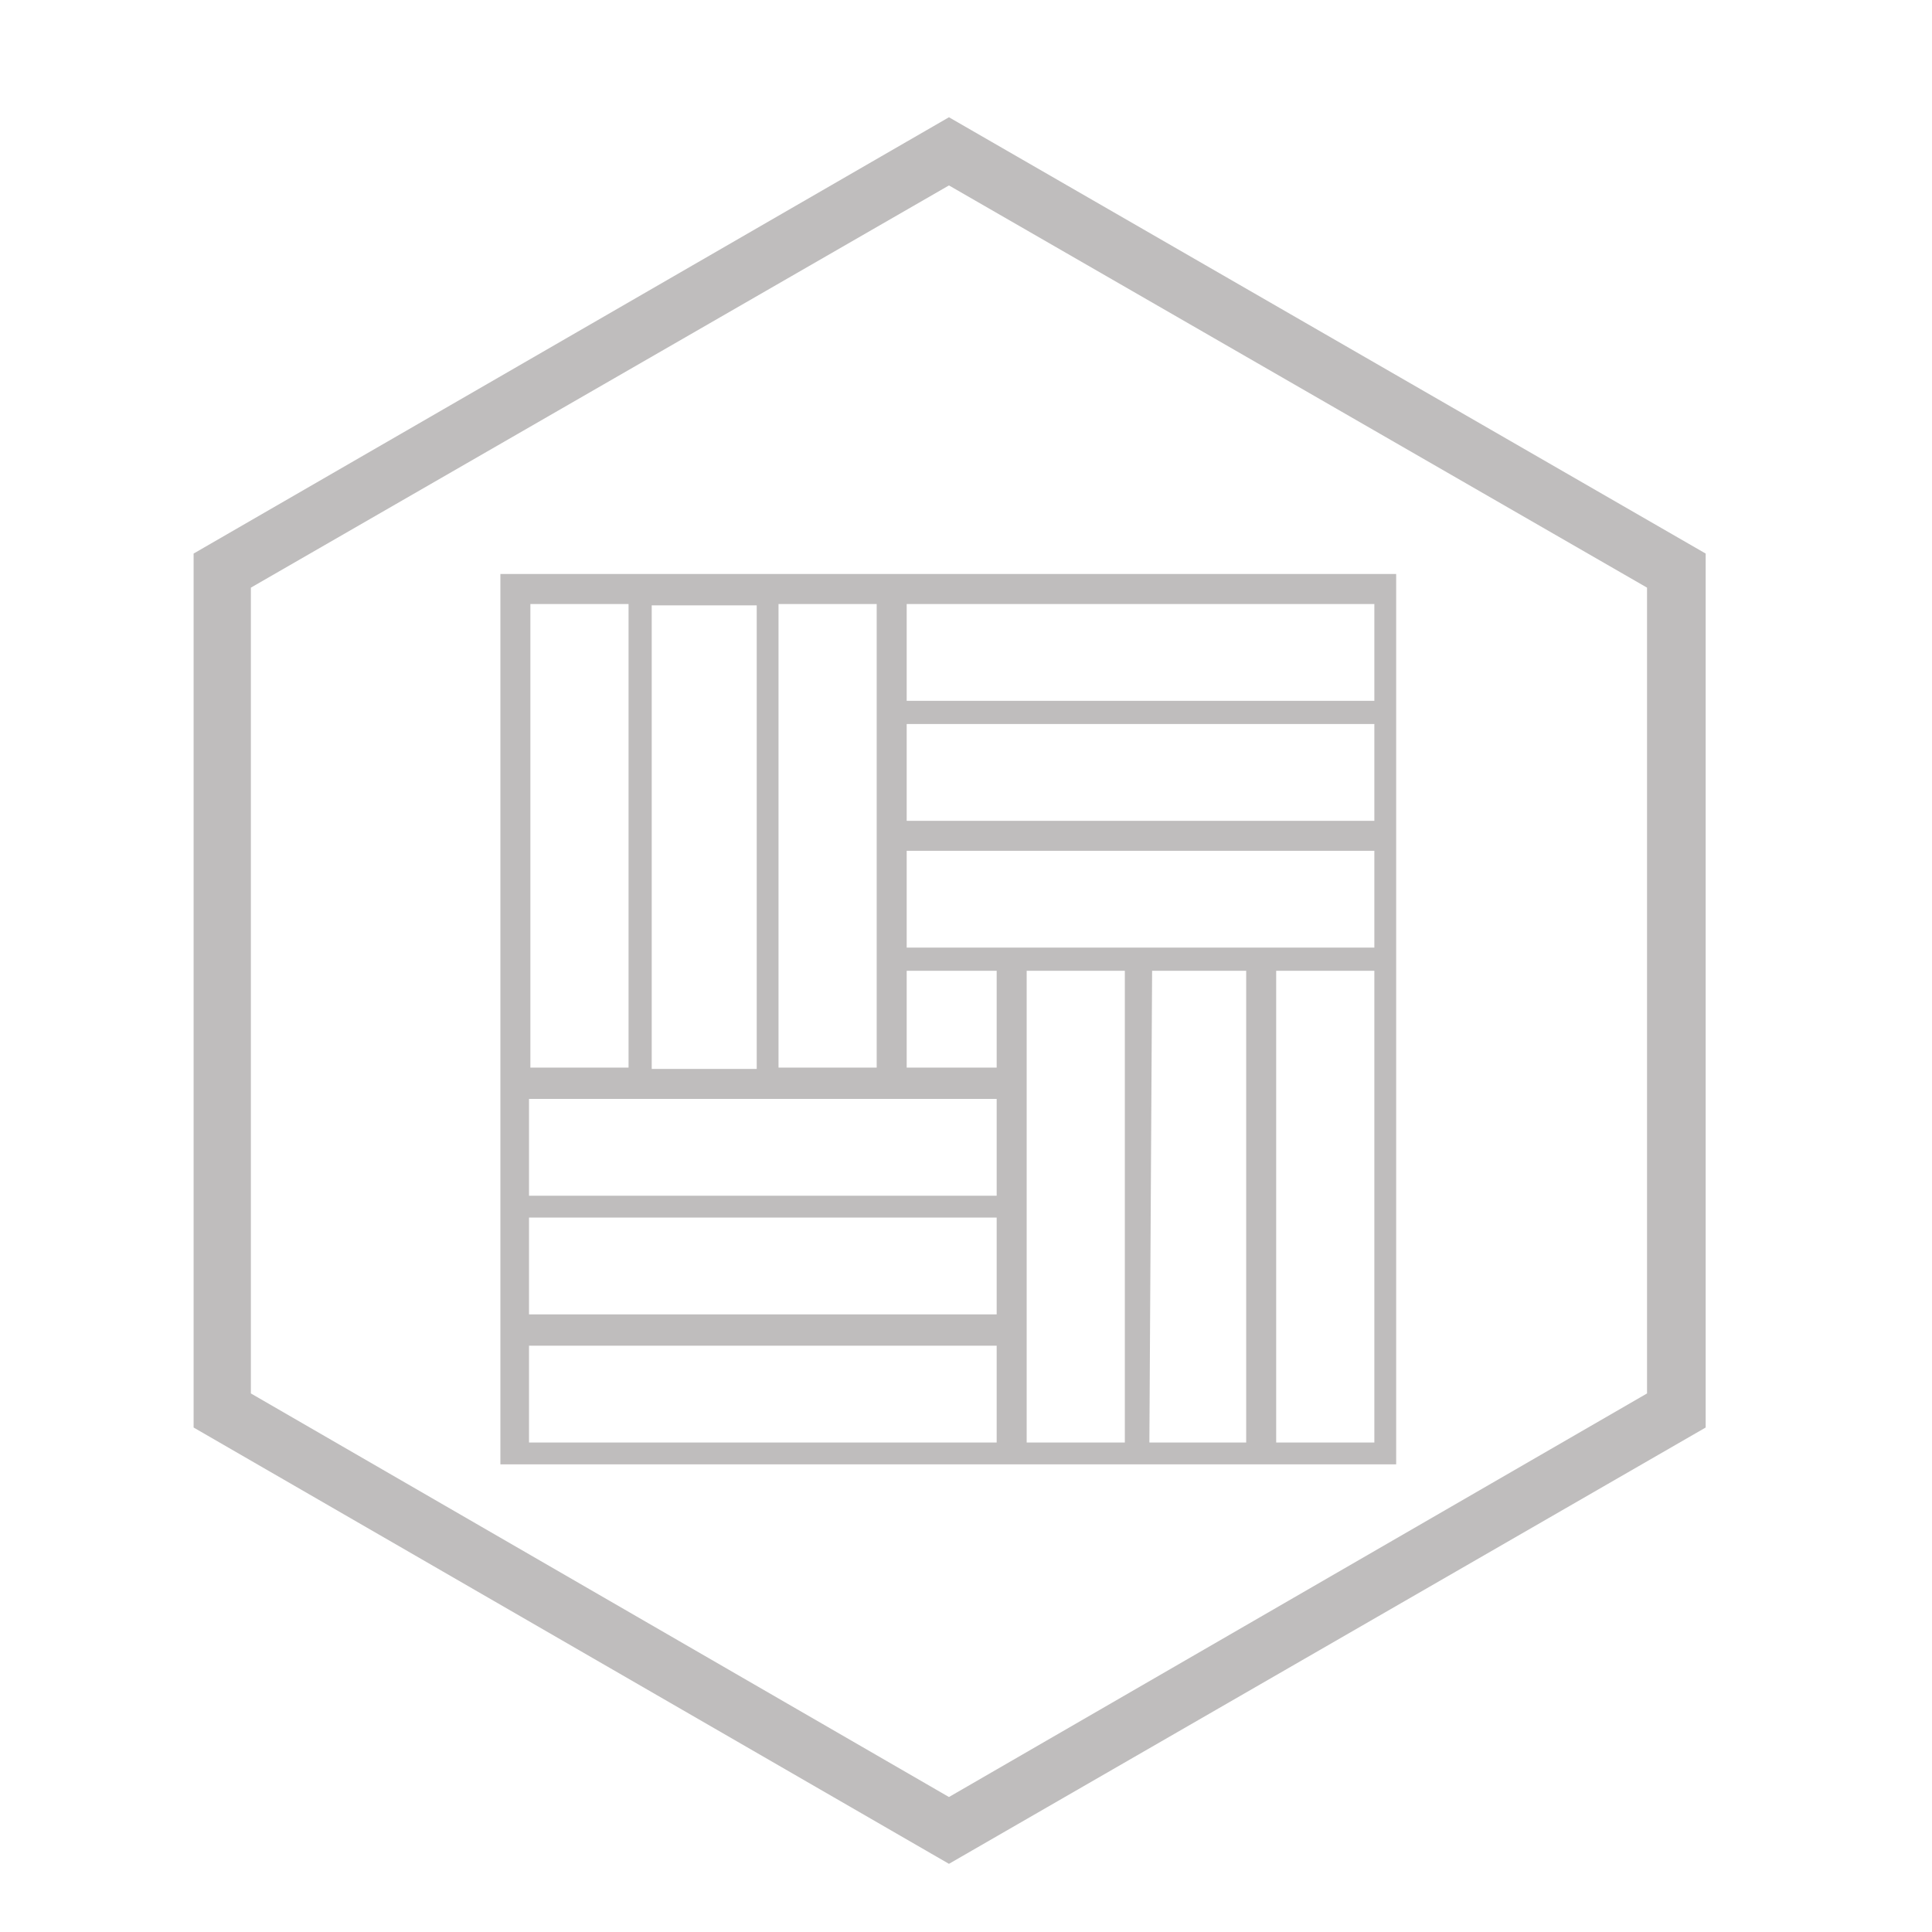
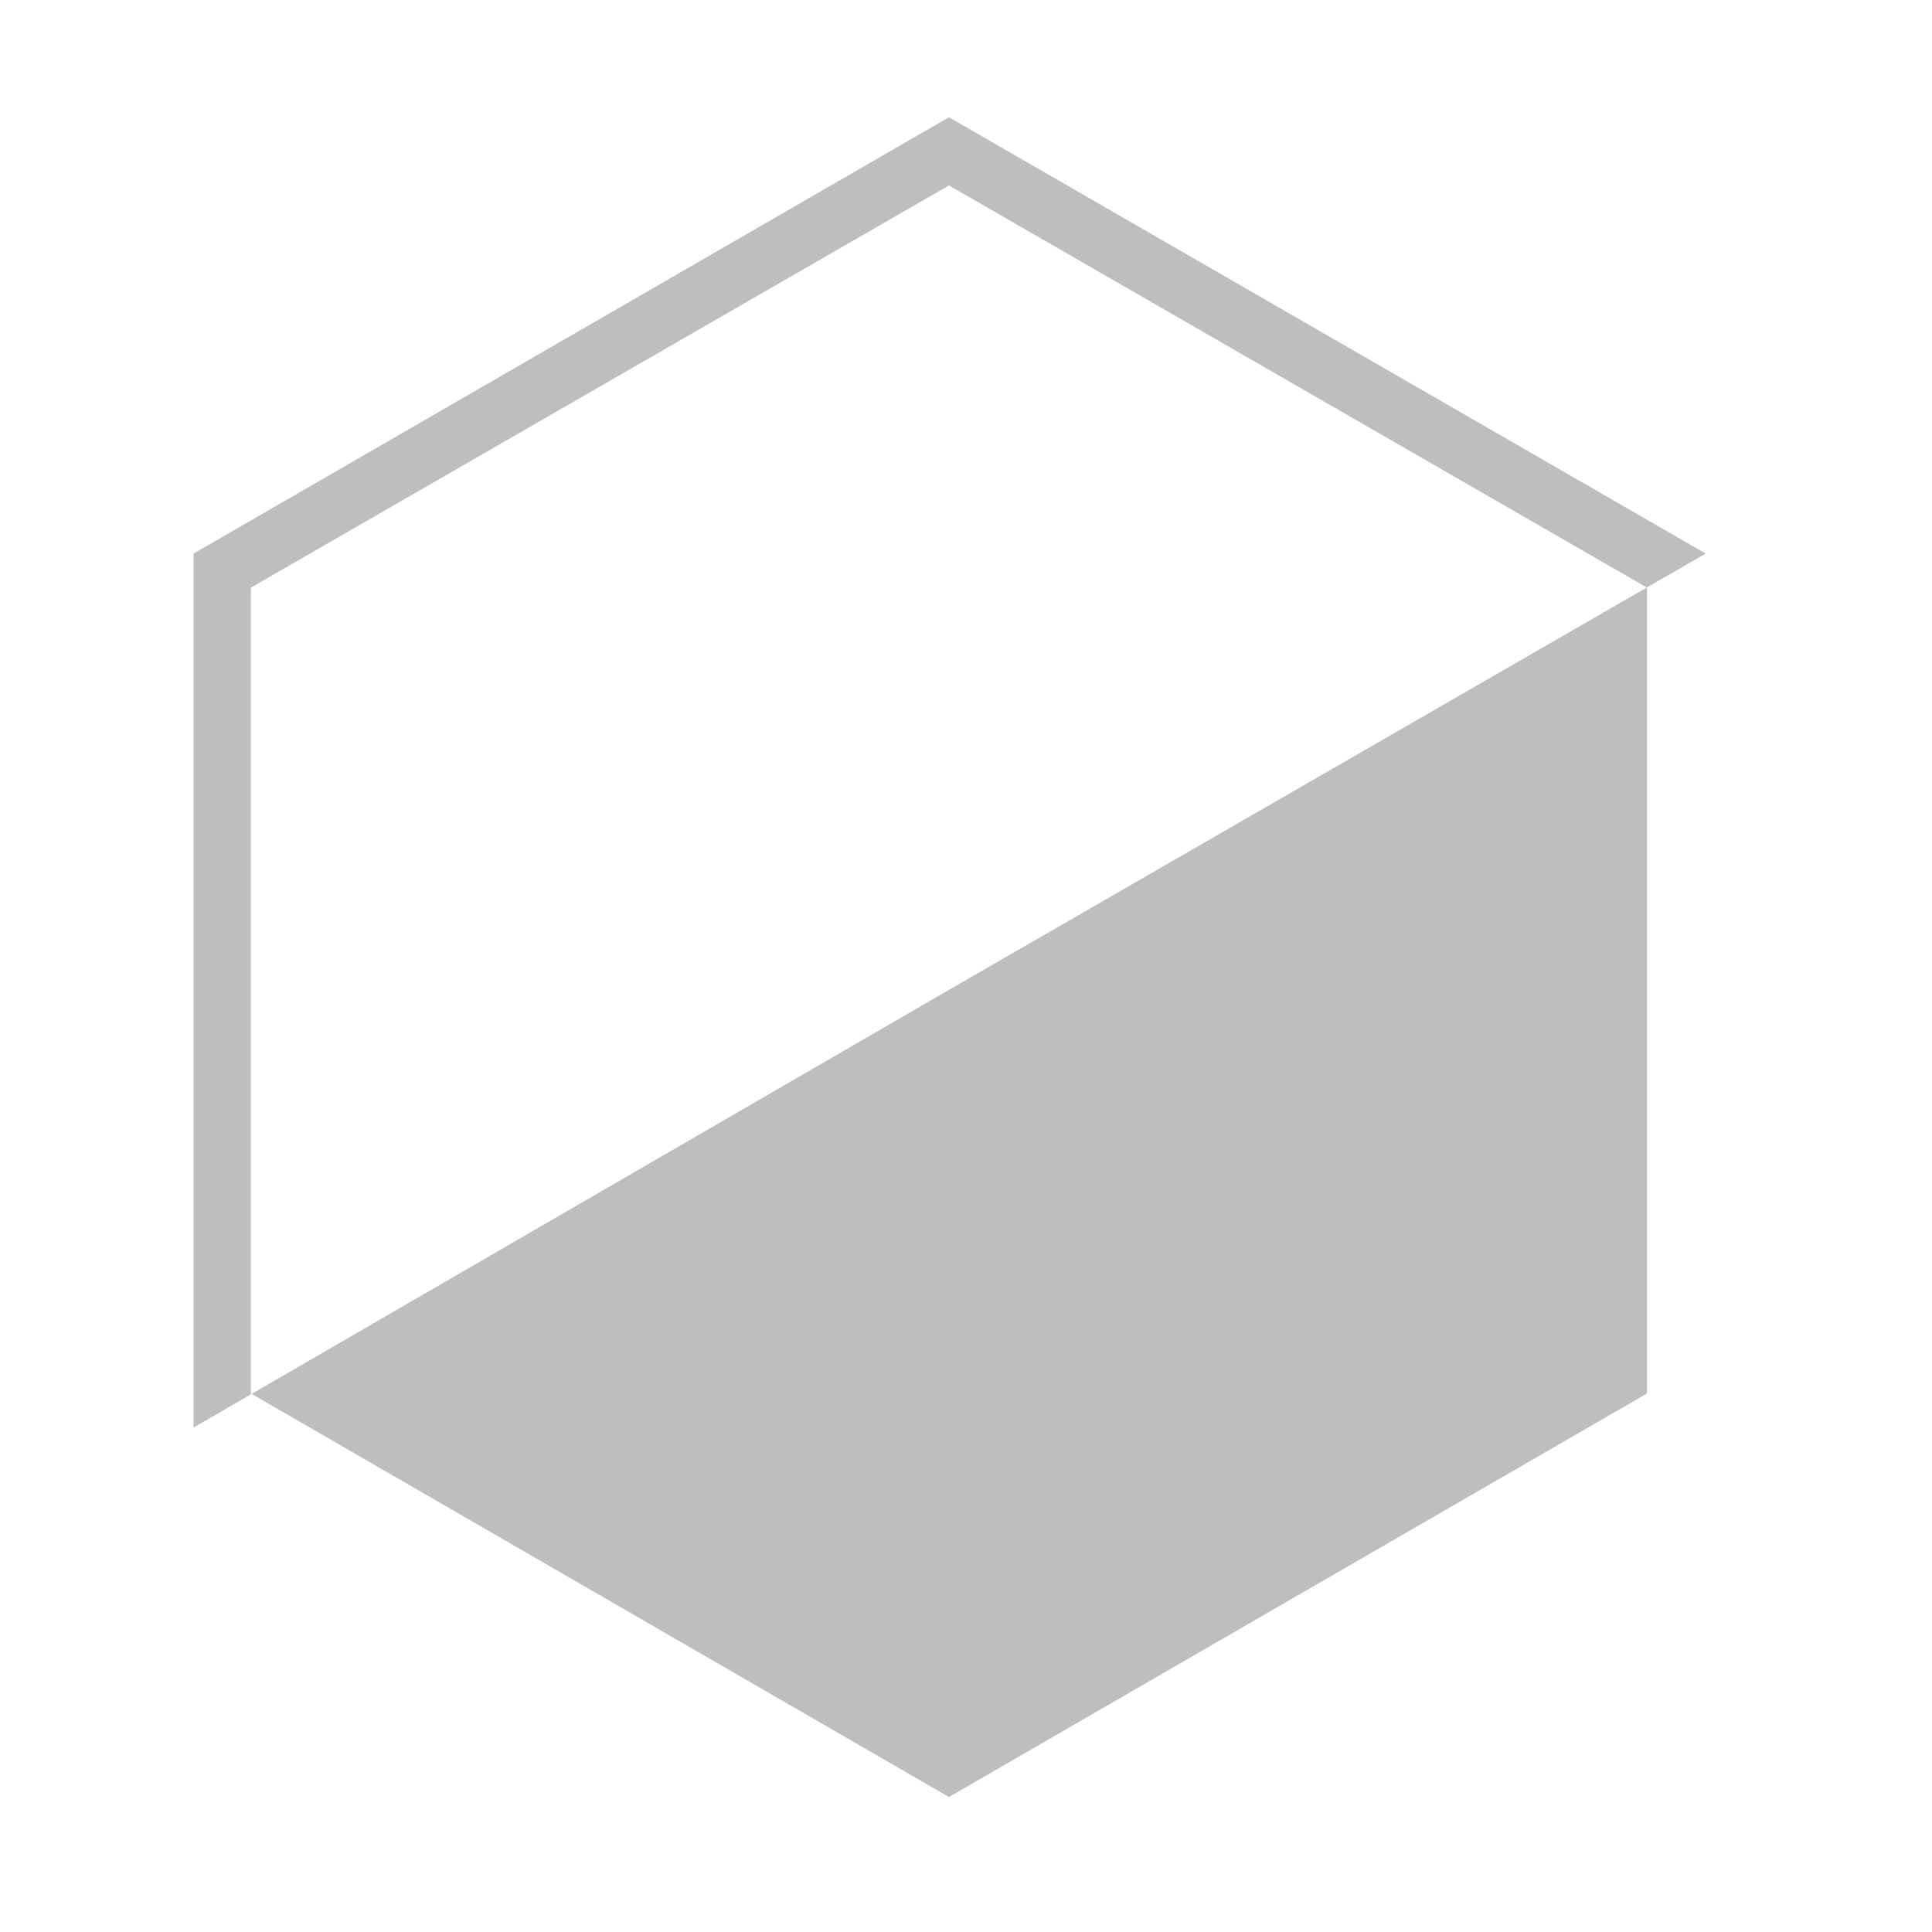
<svg xmlns="http://www.w3.org/2000/svg" id="Vrstva_1" version="1.1" viewBox="0 0 141.7 141.7">
  <defs>
    <style>
      .st0 {
        fill-rule: evenodd;
      }

      .st0, .st1 {
        fill: #bfbdbd;
      }
    </style>
  </defs>
  <g id="Vrstva_11" data-name="Vrstva_1">
    <g id="Vrstva_1-2">
-       <path class="st0" d="M69.6,8.6l55.5,32v64.1l-55.5,32L14.2,104.7V40.6S69.6,8.6,69.6,8.6ZM69.6,13.6l51.2,29.5v59.1l-51.2,29.6-51.2-29.6v-59.1s51.2-29.5,51.2-29.5Z" />
+       <path class="st0" d="M69.6,8.6l55.5,32l-55.5,32L14.2,104.7V40.6S69.6,8.6,69.6,8.6ZM69.6,13.6l51.2,29.5v59.1l-51.2,29.6-51.2-29.6v-59.1s51.2-29.5,51.2-29.5Z" />
    </g>
  </g>
  <g id="_x34_nlkEq">
-     <path class="st1" d="M102.4,42.1v65.3H36.7V42.1h65.8ZM46.1,44.3h-7.2v34h7.2v-34ZM55.5,78.4v-34h-7.7v34h7.7ZM64.3,44.3h-7.2v34h7.2v-34ZM100.8,44.3h-34.3v7.1h34.3v-7.1ZM100.8,53.1h-34.3v7.1h34.3v-7.1ZM100.8,62.4h-34.3v7.1h34.3v-7.1ZM82.5,105.8v-34.6h-7.2v34.6h7.2ZM91.4,71.2h-6.9l-.2,34.6h7.1v-34.6ZM100.8,105.8v-34.6h-7.2v34.6h7.2ZM73.1,71.2h-6.6v7.1h6.6v-7.1ZM73.1,80.6h-34.3v7.1h34.3v-7.1ZM73.1,89.3h-34.3v7.1h34.3v-7.1ZM73.1,98.7h-34.3v7.1h34.3v-7.1Z" />
-   </g>
+     </g>
</svg>